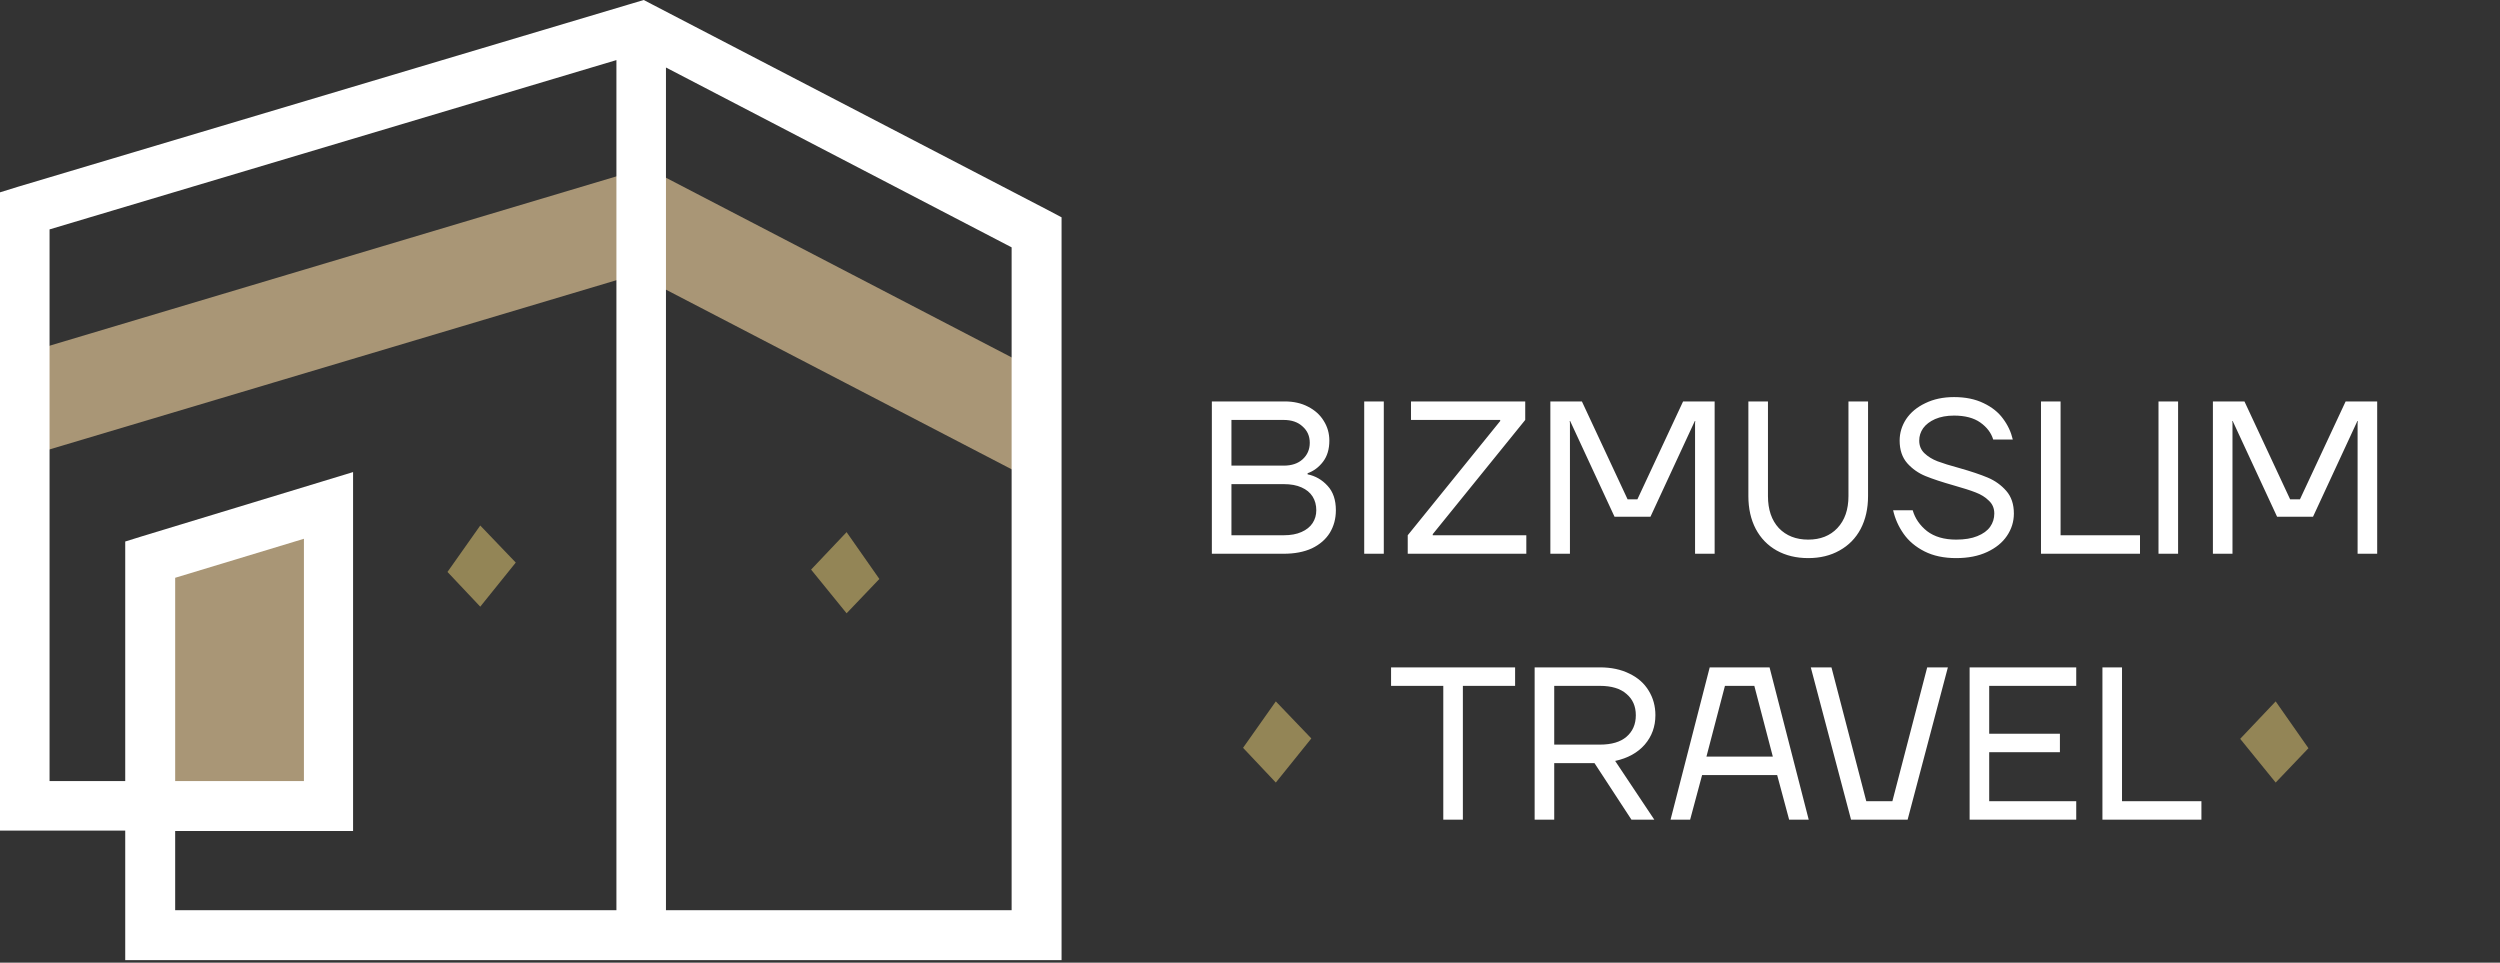
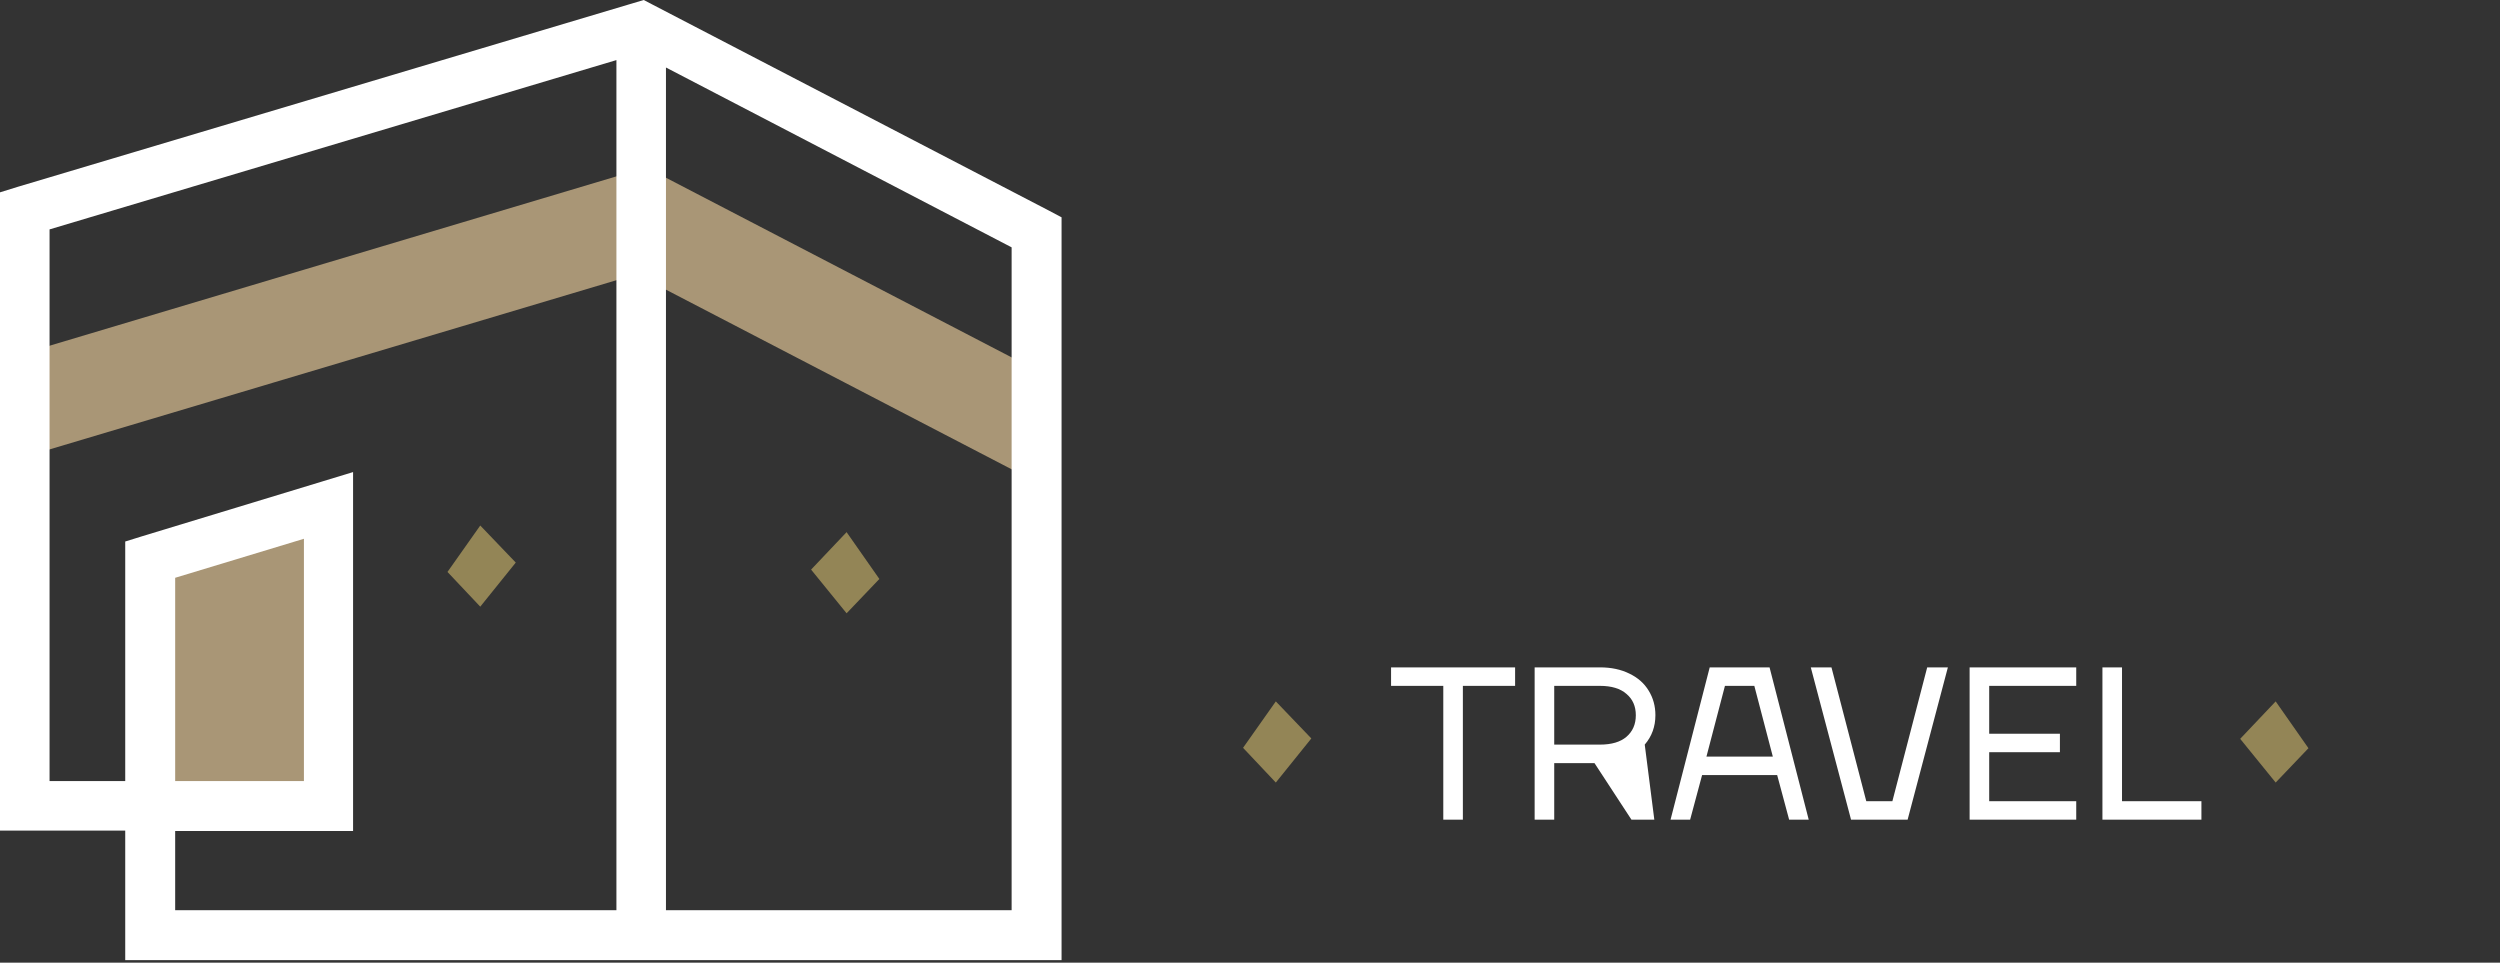
<svg xmlns="http://www.w3.org/2000/svg" width="174" height="67" viewBox="0 0 174 67" fill="none">
  <rect x="0" y="0" width="174" height="67" fill="#333333" stroke="none" />
  <path fill-rule="evenodd" clip-rule="evenodd" d="M33.426 36.576L31.145 39.807L33.426 42.224L35.897 39.155L33.426 36.576Z" fill="#938556" />
  <path fill-rule="evenodd" clip-rule="evenodd" d="M88.797 48.817L86.517 52.048L88.797 54.465L91.269 51.396L88.797 48.817Z" fill="#938556" />
  <path fill-rule="evenodd" clip-rule="evenodd" d="M58.923 37.037L61.204 40.296L58.923 42.685L56.452 39.644L58.923 37.037Z" fill="#938556" />
  <path fill-rule="evenodd" clip-rule="evenodd" d="M158.387 48.817L160.668 52.075L158.387 54.465L155.917 51.423L158.387 48.817Z" fill="#938556" />
  <path d="M70.572 32.747L44.288 19.089L2.715 31.498L0.733 24.873L43.636 12.056L46.215 12.3L73.749 26.61L70.572 32.747ZM10.916 56.072L22.646 55.936L23.053 35.3L10.644 39.889L10.916 56.072Z" fill="#A99676" />
  <path d="M3.449 54.361H8.716V38.965V37.689L9.938 37.309L22.347 33.535L24.574 32.856V35.191V56.099V57.837H22.836H12.192V63.349H42.903V4.182L3.449 15.966V54.361ZM46.351 63.349H70.409V17.215L46.351 4.698V63.349ZM12.192 54.361H21.153V37.499L12.192 40.214V54.361ZM8.743 57.81H1.738H0V56.072V14.663V13.387L1.222 13.007L44.803 0L45.428 0.326L72.962 14.636L73.885 15.124V16.183V65.087V66.825H72.147H10.454H8.716V65.087V57.81H8.743Z" fill="white" />
-   <path d="M84.345 38.541V27.94H89.418C90.034 27.94 90.574 28.061 91.039 28.304C91.513 28.546 91.877 28.874 92.129 29.288C92.392 29.702 92.523 30.162 92.523 30.666C92.523 31.262 92.376 31.752 92.084 32.135C91.791 32.519 91.433 32.787 91.008 32.938V33.014C91.554 33.125 92.018 33.392 92.402 33.816C92.785 34.23 92.977 34.796 92.977 35.513C92.977 36.098 92.836 36.623 92.553 37.088C92.27 37.542 91.856 37.9 91.311 38.163C90.766 38.415 90.11 38.541 89.343 38.541H84.345ZM89.343 37.254C89.837 37.254 90.251 37.178 90.584 37.027C90.928 36.876 91.185 36.669 91.357 36.406C91.528 36.144 91.614 35.846 91.614 35.513C91.614 35.149 91.528 34.831 91.357 34.559C91.185 34.286 90.928 34.074 90.584 33.922C90.251 33.771 89.837 33.695 89.343 33.695H85.708V37.254H89.343ZM89.343 32.408C89.898 32.408 90.337 32.262 90.66 31.969C90.993 31.666 91.16 31.282 91.16 30.818C91.16 30.353 90.993 29.975 90.66 29.682C90.337 29.379 89.898 29.228 89.343 29.228H85.708V32.408H89.343ZM94.949 38.541V27.94H96.312V38.541H94.949ZM97.978 38.541V37.254L104.414 29.303V29.228H98.205V27.94H106.156V29.228L99.719 37.178V37.254H106.232V38.541H97.978ZM107.905 38.541V27.94H110.1L113.281 34.755H113.962L117.143 27.94H119.339V38.541H117.976V29.455L117.991 29.303H117.96L114.871 35.967H112.372L109.283 29.303H109.252L109.268 29.455V38.541H107.905ZM125.851 38.844C125.023 38.844 124.291 38.668 123.655 38.314C123.029 37.961 122.545 37.461 122.201 36.815C121.858 36.159 121.687 35.397 121.687 34.528V27.94H123.05V34.528C123.05 35.467 123.302 36.209 123.807 36.755C124.322 37.29 125.003 37.557 125.851 37.557C126.699 37.557 127.376 37.29 127.881 36.755C128.396 36.209 128.653 35.467 128.653 34.528V27.94H130.016V34.528C130.016 35.397 129.844 36.159 129.501 36.815C129.158 37.461 128.668 37.961 128.032 38.314C127.406 38.668 126.679 38.844 125.851 38.844ZM136.152 38.844C135.294 38.844 134.557 38.688 133.941 38.375C133.326 38.062 132.841 37.653 132.488 37.148C132.134 36.643 131.892 36.098 131.761 35.513H133.124C133.285 36.078 133.618 36.563 134.123 36.967C134.638 37.36 135.314 37.557 136.152 37.557C136.738 37.557 137.228 37.476 137.621 37.315C138.025 37.153 138.323 36.936 138.515 36.664C138.707 36.391 138.803 36.083 138.803 35.74C138.803 35.376 138.677 35.078 138.424 34.846C138.182 34.604 137.874 34.412 137.5 34.271C137.137 34.129 136.632 33.968 135.986 33.786C135.168 33.554 134.512 33.337 134.017 33.135C133.522 32.933 133.098 32.635 132.745 32.241C132.392 31.838 132.215 31.313 132.215 30.666C132.215 30.131 132.366 29.631 132.669 29.167C132.982 28.703 133.426 28.334 134.002 28.061C134.577 27.779 135.244 27.637 136.001 27.637C136.799 27.637 137.485 27.779 138.061 28.061C138.636 28.334 139.085 28.693 139.409 29.137C139.742 29.581 139.969 30.066 140.09 30.591H138.727C138.586 30.126 138.288 29.733 137.833 29.409C137.379 29.086 136.768 28.925 136.001 28.925C135.496 28.925 135.057 29.006 134.683 29.167C134.32 29.329 134.042 29.541 133.851 29.803C133.669 30.066 133.578 30.353 133.578 30.666C133.578 31.02 133.699 31.313 133.941 31.545C134.184 31.777 134.487 31.964 134.85 32.105C135.224 32.246 135.728 32.403 136.364 32.575C137.182 32.807 137.844 33.029 138.348 33.241C138.853 33.453 139.282 33.761 139.636 34.165C139.989 34.569 140.166 35.094 140.166 35.74C140.166 36.305 140.004 36.825 139.681 37.3C139.368 37.764 138.909 38.138 138.303 38.42C137.697 38.703 136.98 38.844 136.152 38.844ZM142.053 38.541V27.94H143.416V37.254H148.944V38.541H142.053ZM150.232 38.541V27.94H151.595V38.541H150.232ZM154.018 38.541V27.94H156.214L159.394 34.755H160.076L163.256 27.94H165.452V38.541H164.089V29.455L164.104 29.303H164.074L160.985 35.967H158.486L155.396 29.303H155.366L155.381 29.455V38.541H154.018Z" fill="white" />
-   <path d="M100.453 57.05V47.736H96.818V46.449H105.451V47.736H101.816V57.05H100.453ZM106.811 57.05V46.449H111.354C112.142 46.449 112.829 46.595 113.414 46.888C114 47.171 114.444 47.565 114.747 48.069C115.06 48.574 115.216 49.145 115.216 49.781C115.216 50.568 114.969 51.25 114.474 51.825C113.98 52.391 113.293 52.769 112.415 52.961L115.141 57.05H113.55L110.976 53.112H108.174V57.05H106.811ZM111.354 51.825C112.162 51.825 112.778 51.644 113.202 51.28C113.636 50.907 113.853 50.407 113.853 49.781C113.853 49.155 113.636 48.66 113.202 48.297C112.778 47.923 112.162 47.736 111.354 47.736H108.174V51.825H111.354ZM116.27 57.05L118.996 46.449H123.161L125.887 57.05H124.524L123.691 53.945H118.466L117.633 57.05H116.27ZM118.769 52.658H123.388L122.101 47.736H120.056L118.769 52.658ZM128.833 57.05L126.031 46.449H127.47L129.893 55.763H131.71L134.133 46.449H135.572L132.77 57.05H128.833ZM137.085 57.05V46.449H144.506V47.736H138.448V51.068H143.37V52.355H138.448V55.763H144.506V57.05H137.085ZM146.329 57.05V46.449H147.692V55.763H153.219V57.05H146.329Z" fill="white" />
+   <path d="M100.453 57.05V47.736H96.818V46.449H105.451V47.736H101.816V57.05H100.453ZM106.811 57.05V46.449H111.354C112.142 46.449 112.829 46.595 113.414 46.888C114 47.171 114.444 47.565 114.747 48.069C115.06 48.574 115.216 49.145 115.216 49.781C115.216 50.568 114.969 51.25 114.474 51.825L115.141 57.05H113.55L110.976 53.112H108.174V57.05H106.811ZM111.354 51.825C112.162 51.825 112.778 51.644 113.202 51.28C113.636 50.907 113.853 50.407 113.853 49.781C113.853 49.155 113.636 48.66 113.202 48.297C112.778 47.923 112.162 47.736 111.354 47.736H108.174V51.825H111.354ZM116.27 57.05L118.996 46.449H123.161L125.887 57.05H124.524L123.691 53.945H118.466L117.633 57.05H116.27ZM118.769 52.658H123.388L122.101 47.736H120.056L118.769 52.658ZM128.833 57.05L126.031 46.449H127.47L129.893 55.763H131.71L134.133 46.449H135.572L132.77 57.05H128.833ZM137.085 57.05V46.449H144.506V47.736H138.448V51.068H143.37V52.355H138.448V55.763H144.506V57.05H137.085ZM146.329 57.05V46.449H147.692V55.763H153.219V57.05H146.329Z" fill="white" />
</svg>